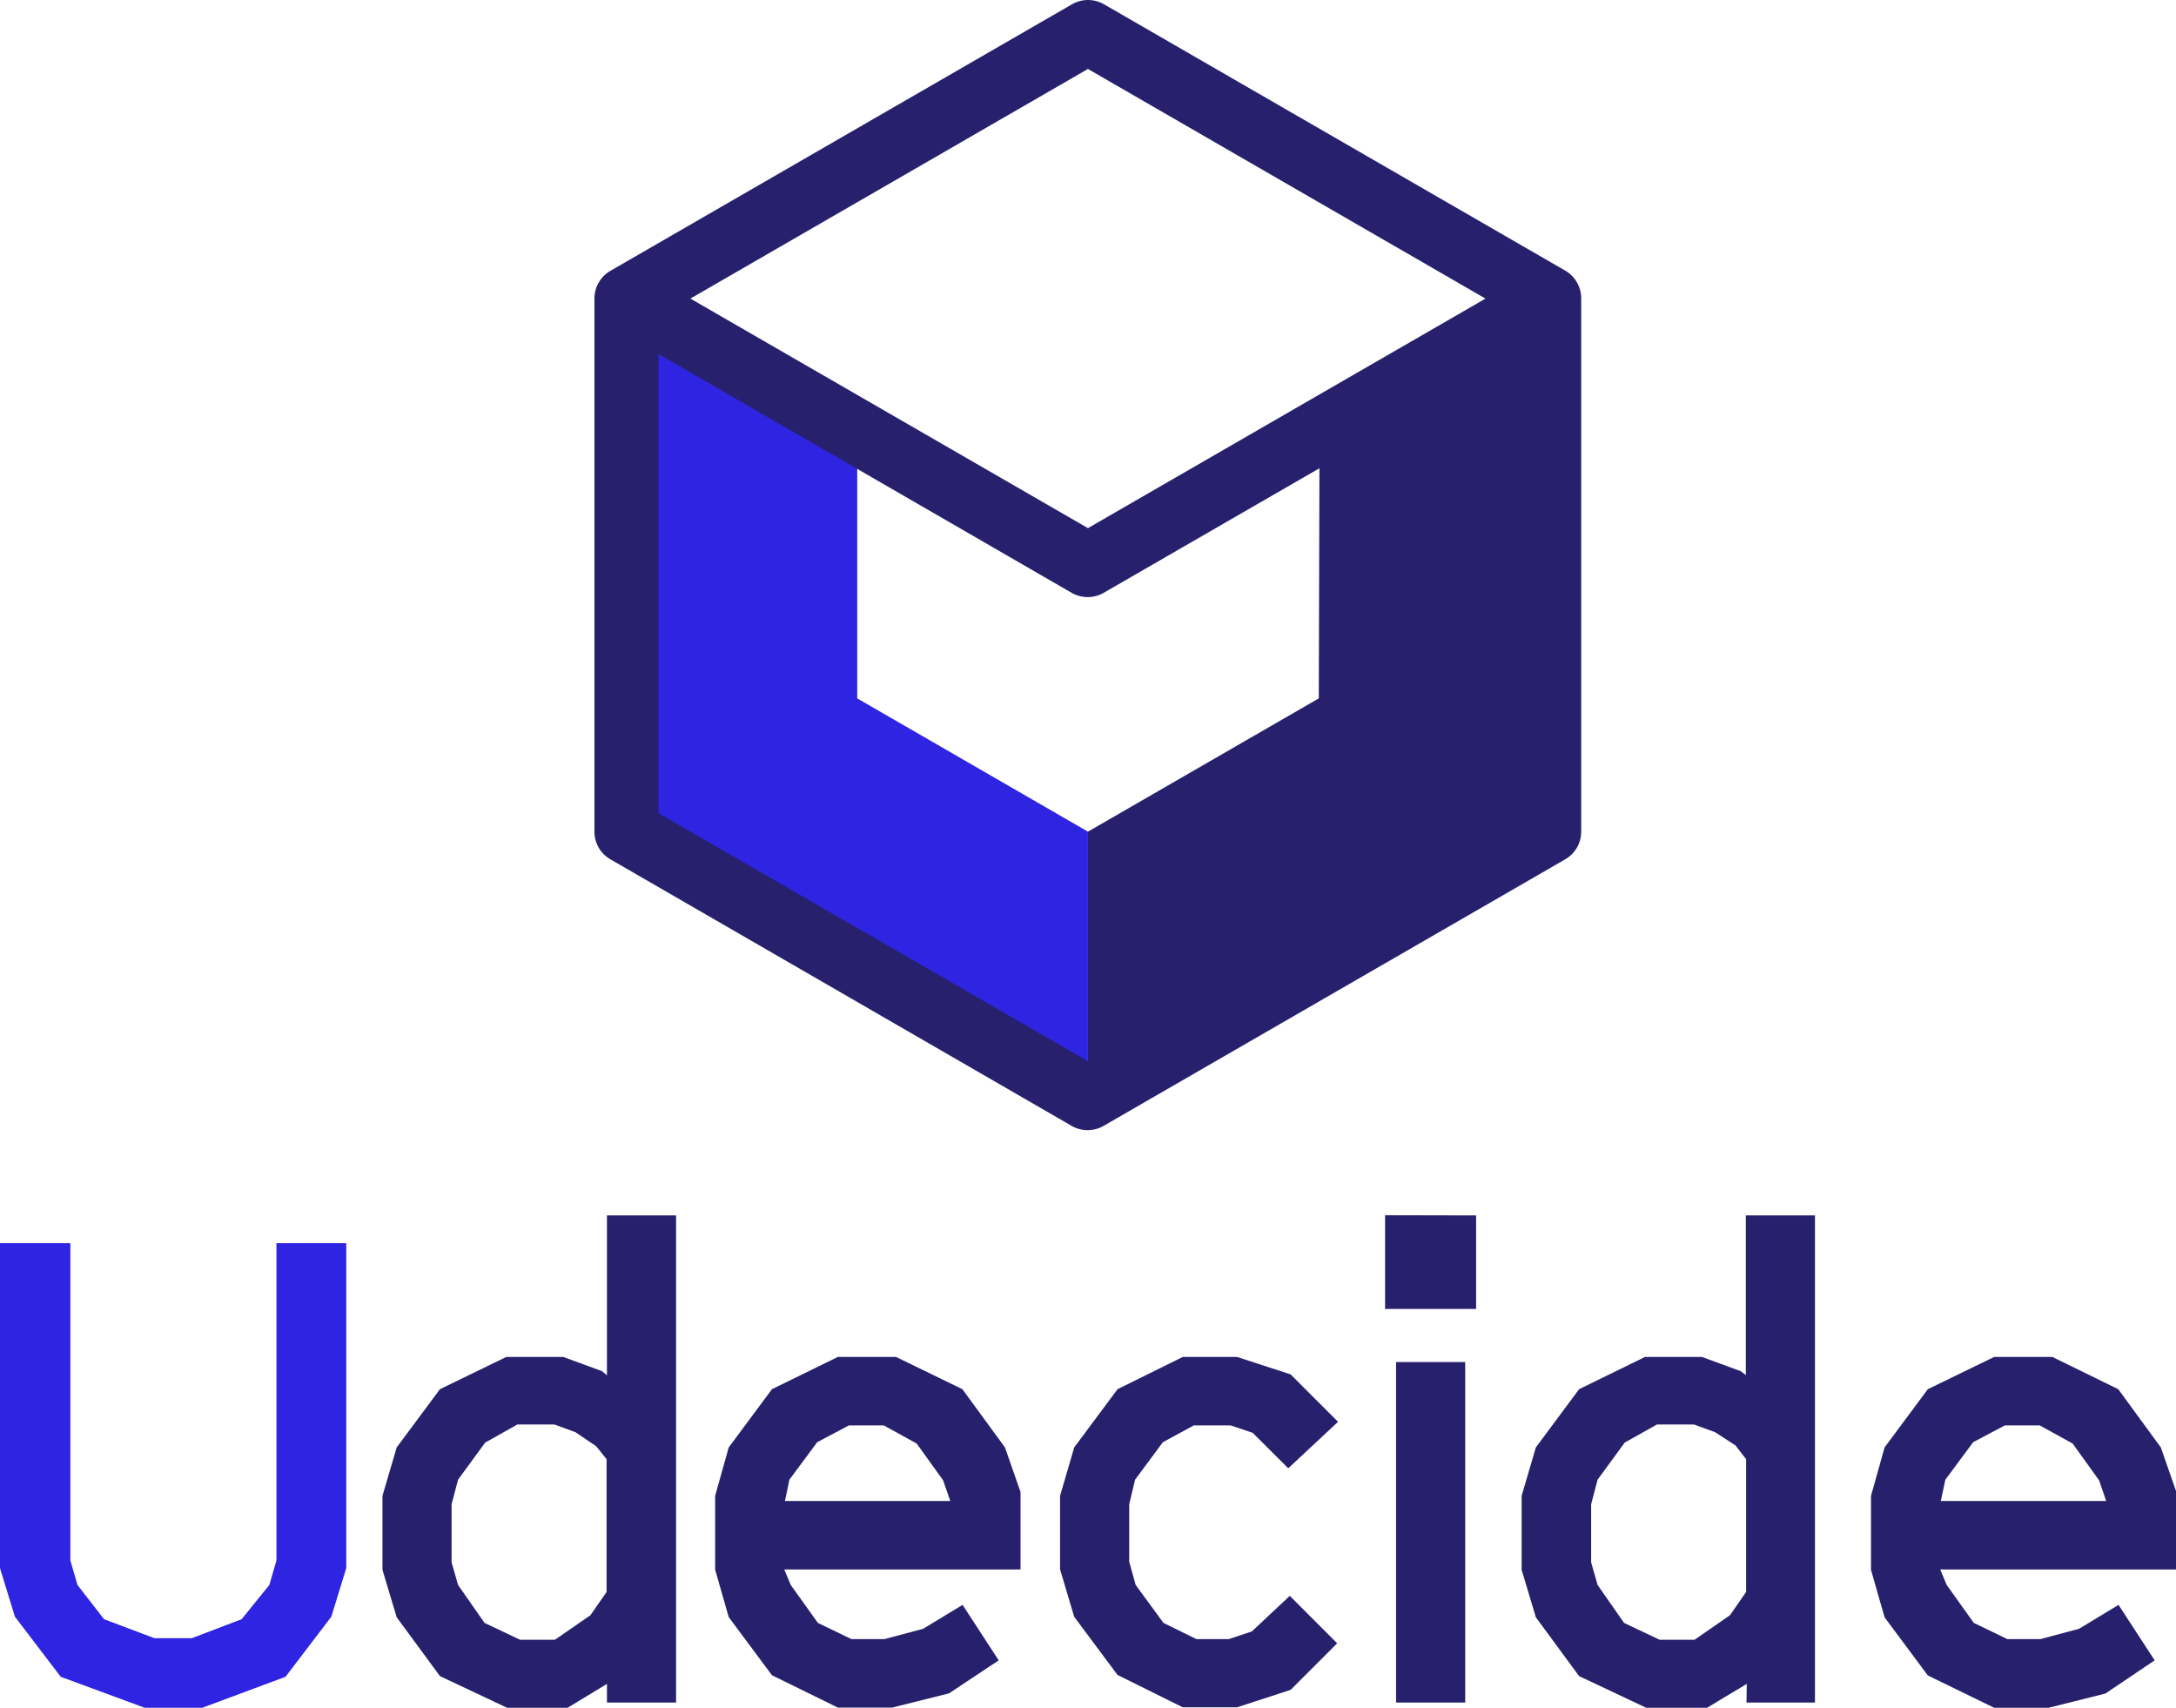
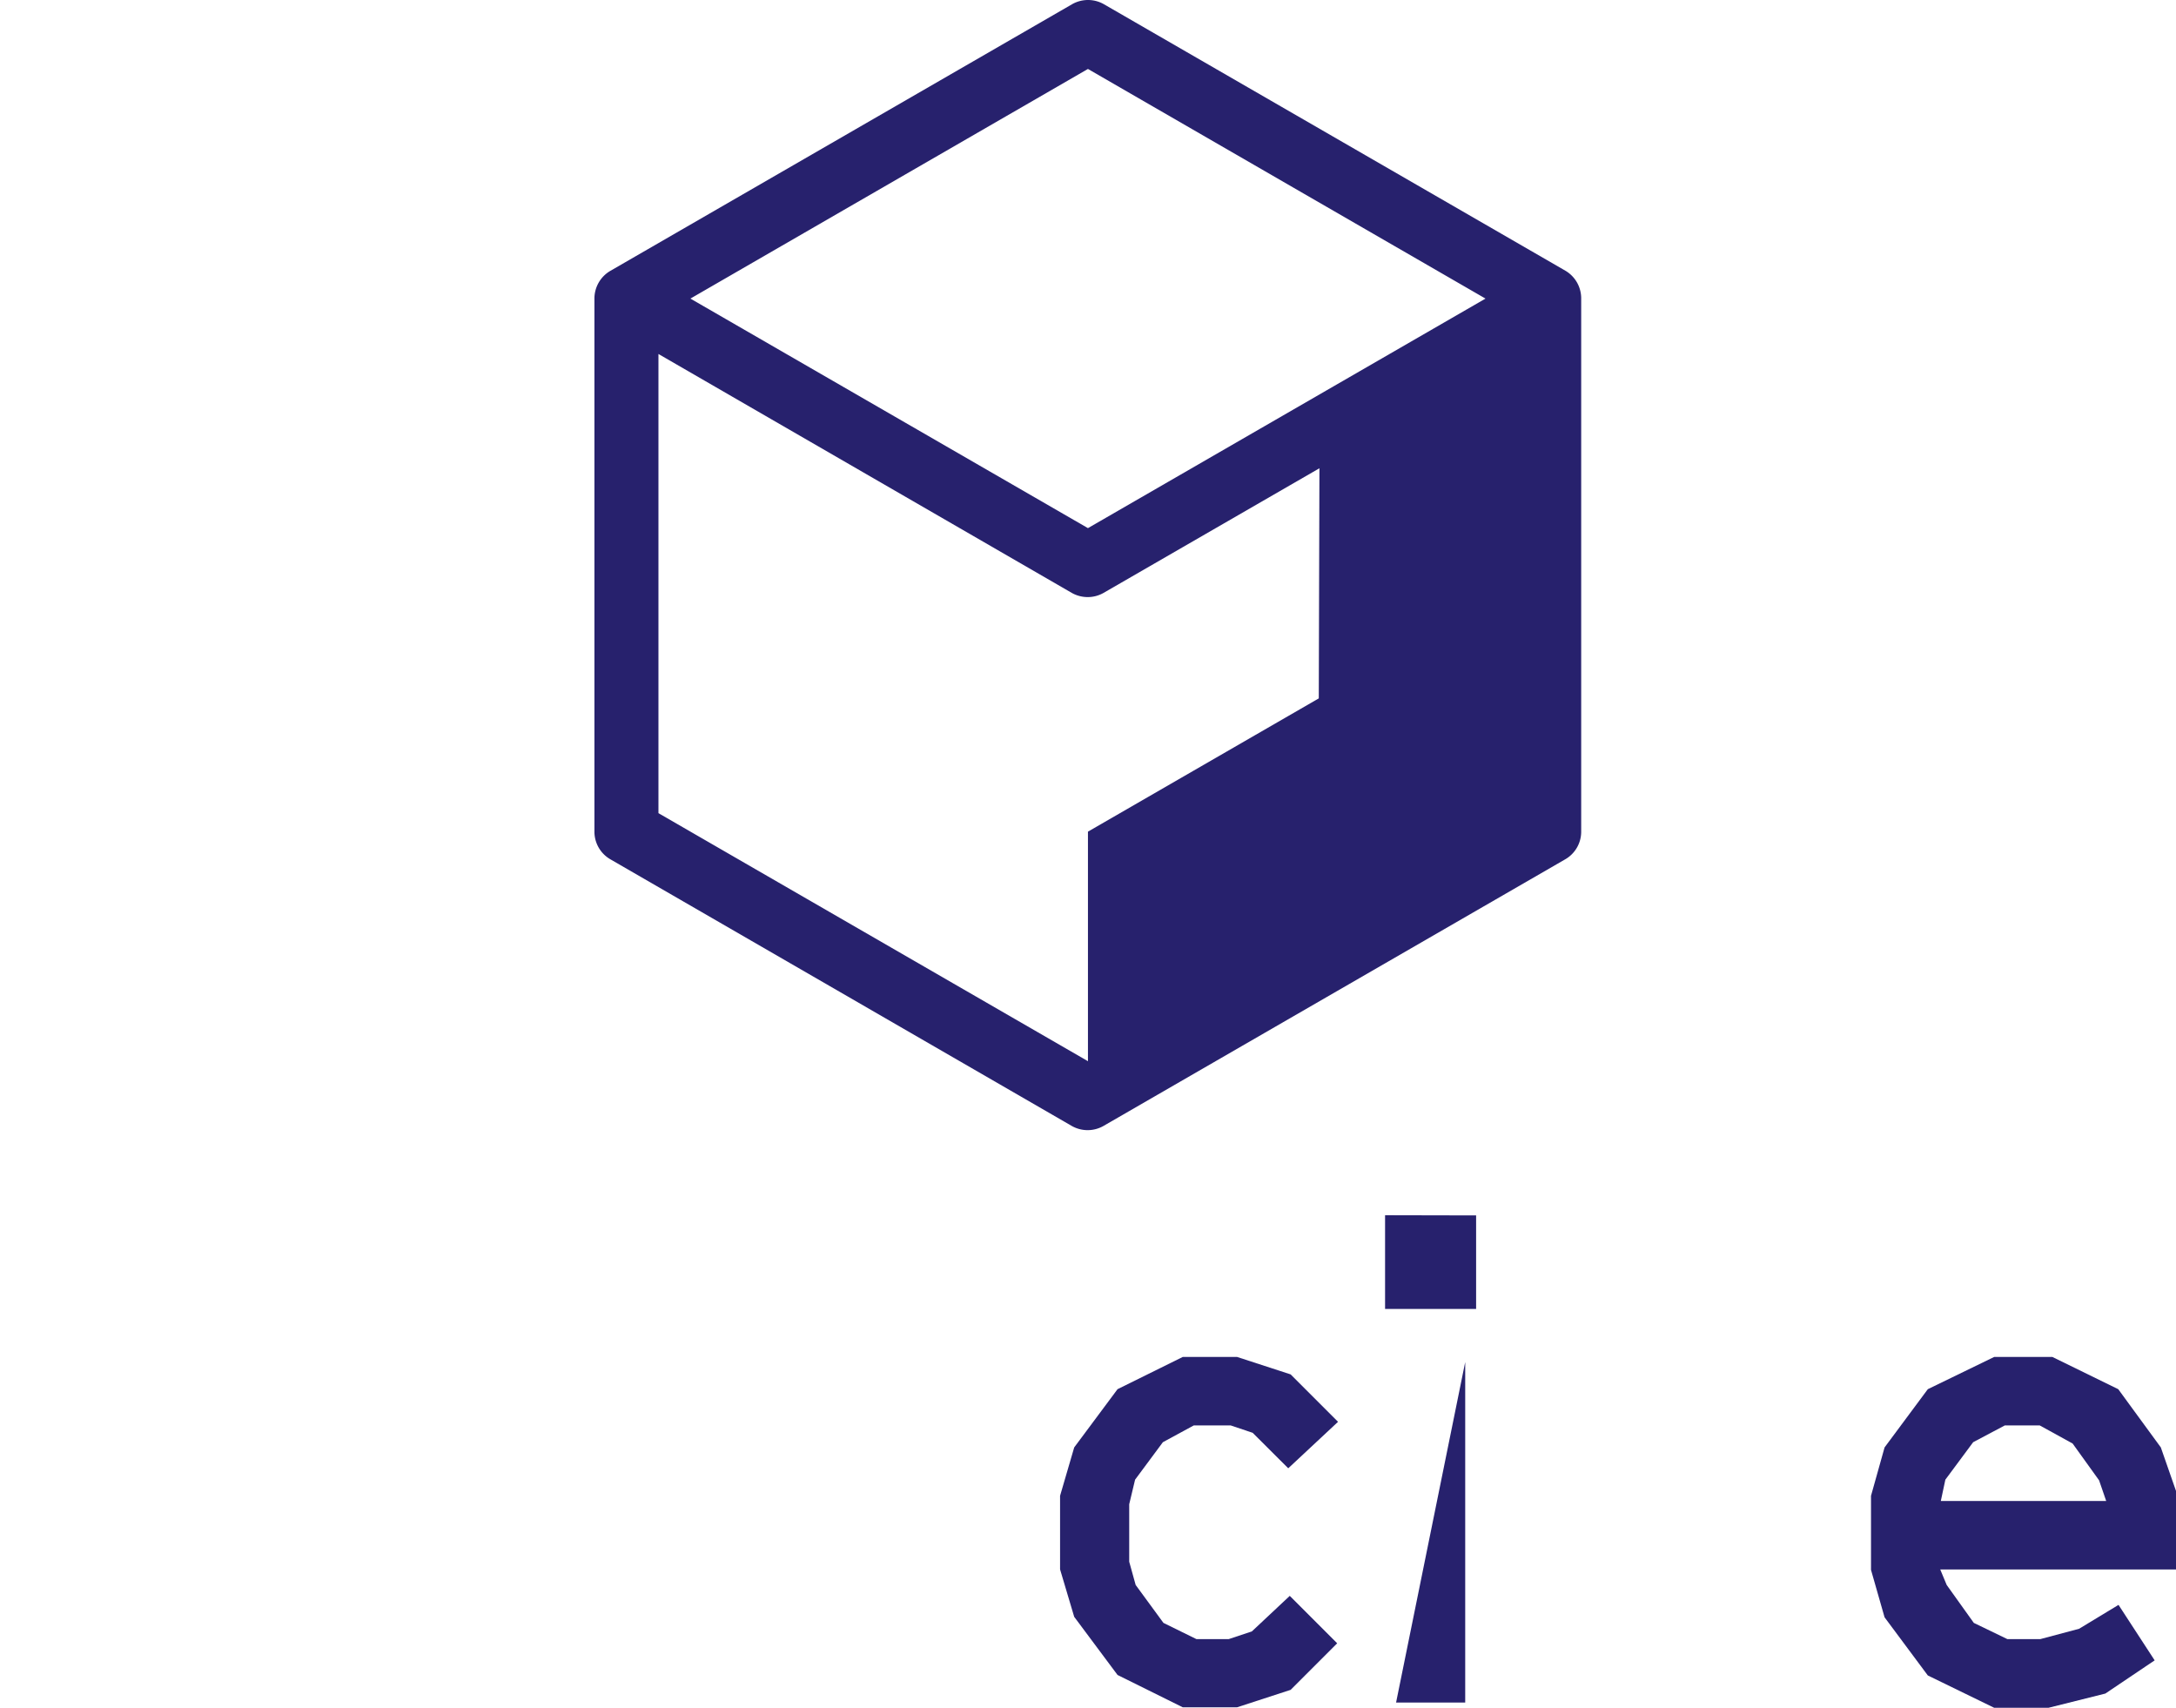
<svg xmlns="http://www.w3.org/2000/svg" viewBox="0 0 229.45 180.05">
  <defs>
    <style>.cls-1{fill:#2e24e1;}.cls-2{fill:#27216d;}</style>
  </defs>
  <g id="Capa_2" data-name="Capa 2">
    <g id="Capa_1-2" data-name="Capa 1">
-       <path class="cls-1" d="M6.4,176.78l-4.83-6.34L0,165.33V131.07H7.42v33.45l.75,2.58,2.8,3.61,5.31,2h3.95l5.25-2,2.92-3.61.75-2.58V131.07h7.36v34.26l-1.57,5.11-4.83,6.34-8.79,3.27H15.26Z" />
-       <path class="cls-2" d="M64,177.53l-4.15,2.52H53.47l-7.08-3.34-4.56-6.2-1.5-5V157.7l1.5-5.1,4.56-6.14,7-3.4h6l4.09,1.5L64,145V128.14h7.29V179.5H64ZM60.69,151l-2.24-.82H54.56l-3.4,1.91L48.3,156l-.68,2.59v6.13l.68,2.38,2.79,4,3.75,1.78h3.67l3.75-2.59,1.7-2.45v-14l-1.09-1.36Z" />
-       <path class="cls-2" d="M83.38,167.1l2.86,4,3.54,1.71h3.48l4.08-1.09,4.16-2.52,3.81,5.85-5.24,3.48-6,1.5H88.35l-6.95-3.41-4.56-6.13-1.43-5V157.7l1.43-5.1,4.56-6.14,6.95-3.4h6.13l7,3.4,4.49,6.14,1.64,4.7v8.17H82.7Zm16.82-8.85-.75-2.18-2.79-3.88-3.47-1.91H89.51l-3.34,1.77L83.24,156l-.47,2.25Z" />
      <path class="cls-2" d="M129.77,150.28h-3.89l-3.26,1.77L119.69,156l-.62,2.59v6.06l.68,2.45,2.93,4,3.48,1.71h3.4L132,172l4-3.75,5,5-4.91,4.91-5.65,1.84h-5.72l-6.88-3.41-4.57-6.13-1.49-5V157.7l1.49-5.1,4.57-6.14,6.88-3.4h5.72l5.65,1.84,5,5-5.25,4.9-3.75-3.74Z" />
-       <path class="cls-2" d="M155.65,128.14V138h-9.6v-9.88ZM154.5,143.6v35.9h-7.29V143.6Z" />
-       <path class="cls-2" d="M184.19,177.53,180,180.05h-6.41l-7.08-3.34-4.56-6.2-1.5-5V157.7l1.5-5.1,4.56-6.14,6.95-3.4h6l4.09,1.5.54.41V128.14h7.29V179.5h-7.22ZM180.86,151l-2.25-.82h-3.89l-3.4,1.91L168.46,156l-.68,2.59v6.13l.68,2.38,2.79,4,3.75,1.78h3.68l3.74-2.59,1.7-2.45v-14L183,152.39Z" />
+       <path class="cls-2" d="M155.65,128.14V138h-9.6v-9.88ZM154.5,143.6v35.9h-7.29Z" />
      <path class="cls-2" d="M205.27,167.1l2.86,4,3.54,1.71h3.47l4.09-1.09,4.16-2.52,3.81,5.85L222,178.55l-6,1.5h-5.72l-7-3.41-4.56-6.13-1.43-5V157.7l1.43-5.1,4.56-6.14,7-3.4h6.13l6.95,3.4,4.49,6.14,1.64,4.7v8.17H204.59Zm16.82-8.85-.75-2.18-2.79-3.88-3.47-1.91H211.4l-3.34,1.77L205.13,156l-.48,2.25Z" />
-       <polygon class="cls-1" points="66.05 31.48 90.39 45.53 90.39 73.63 114.72 87.68 114.72 115.78 66.05 87.67 66.05 31.48" />
      <path class="cls-2" d="M165.08,28.55,116.41.45a3.38,3.38,0,0,0-3.37,0L64.37,28.55a3.38,3.38,0,0,0-1.69,2.93v56.2a3.36,3.36,0,0,0,1.69,2.92L113,118.7a3.38,3.38,0,0,0,3.37,0l48.67-28.1a3.36,3.36,0,0,0,1.69-2.92V31.48A3.38,3.38,0,0,0,165.08,28.55Zm-8.44,2.93-41.92,24.2L72.8,31.48,114.72,7.27Zm-41.92,80.4L69.43,85.73V37.32L113,62.5a3.42,3.42,0,0,0,1.69.45,3.37,3.37,0,0,0,1.69-.45L160,37.32V85.73Z" />
      <polygon class="cls-2" points="114.72 87.68 114.72 115.78 163.39 87.68 163.4 31.48 139.14 45.48 139.06 73.63 114.72 87.68" />
    </g>
  </g>
</svg>